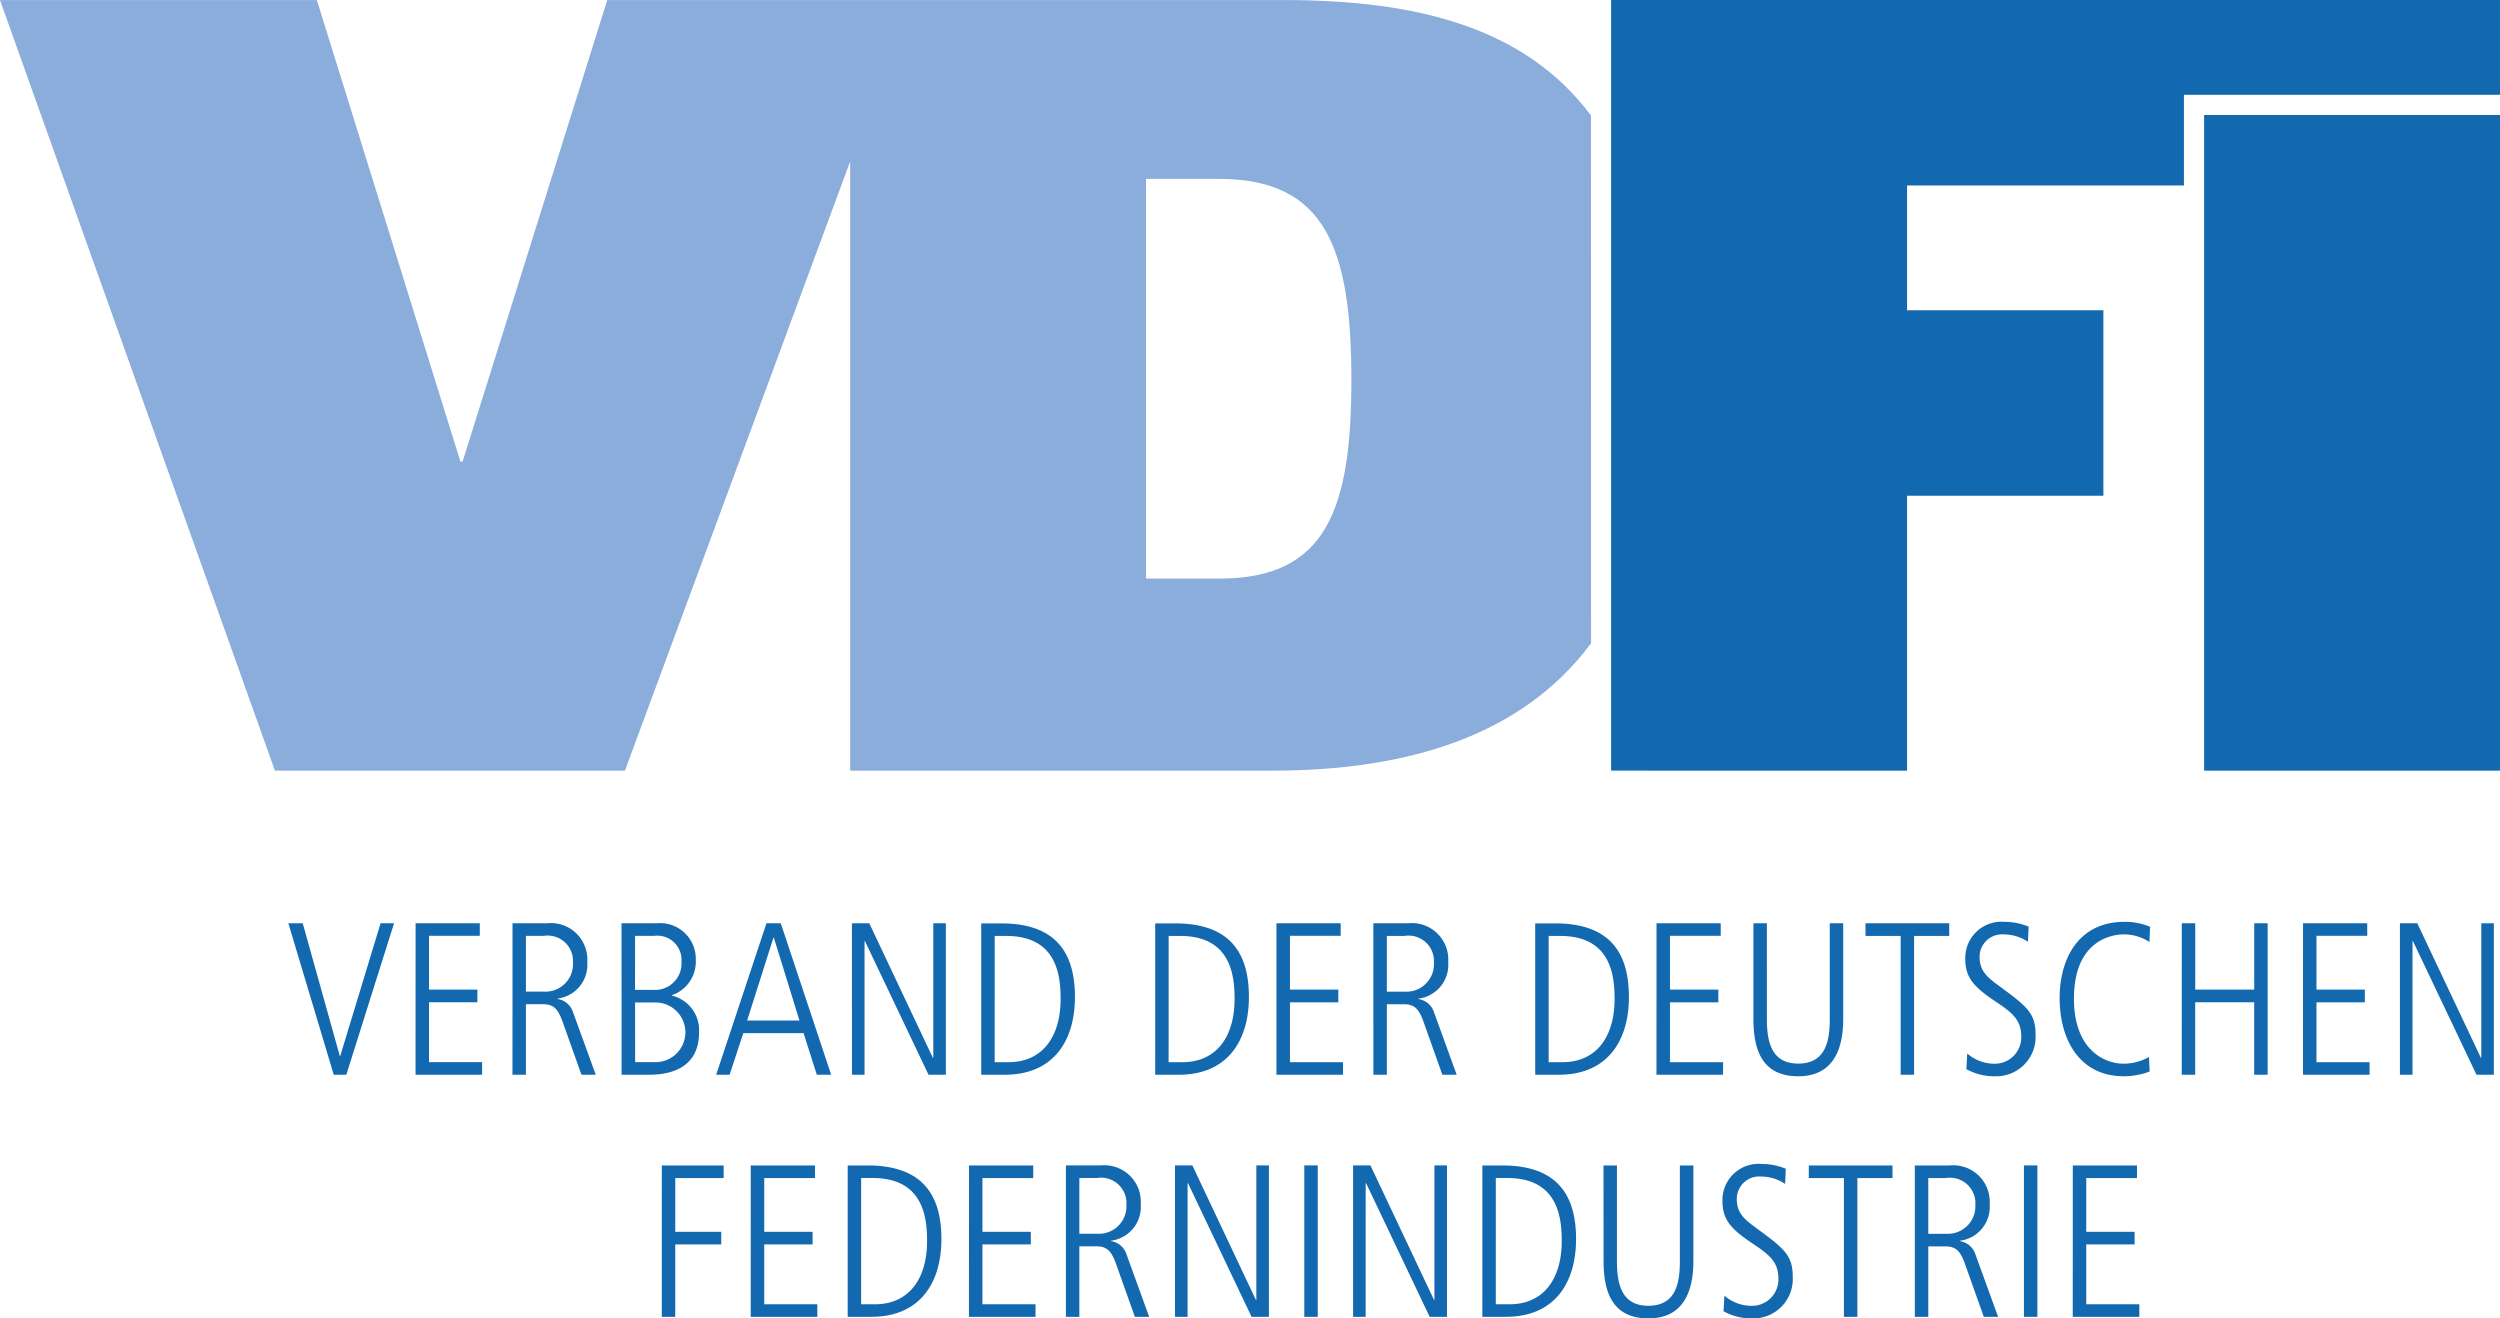
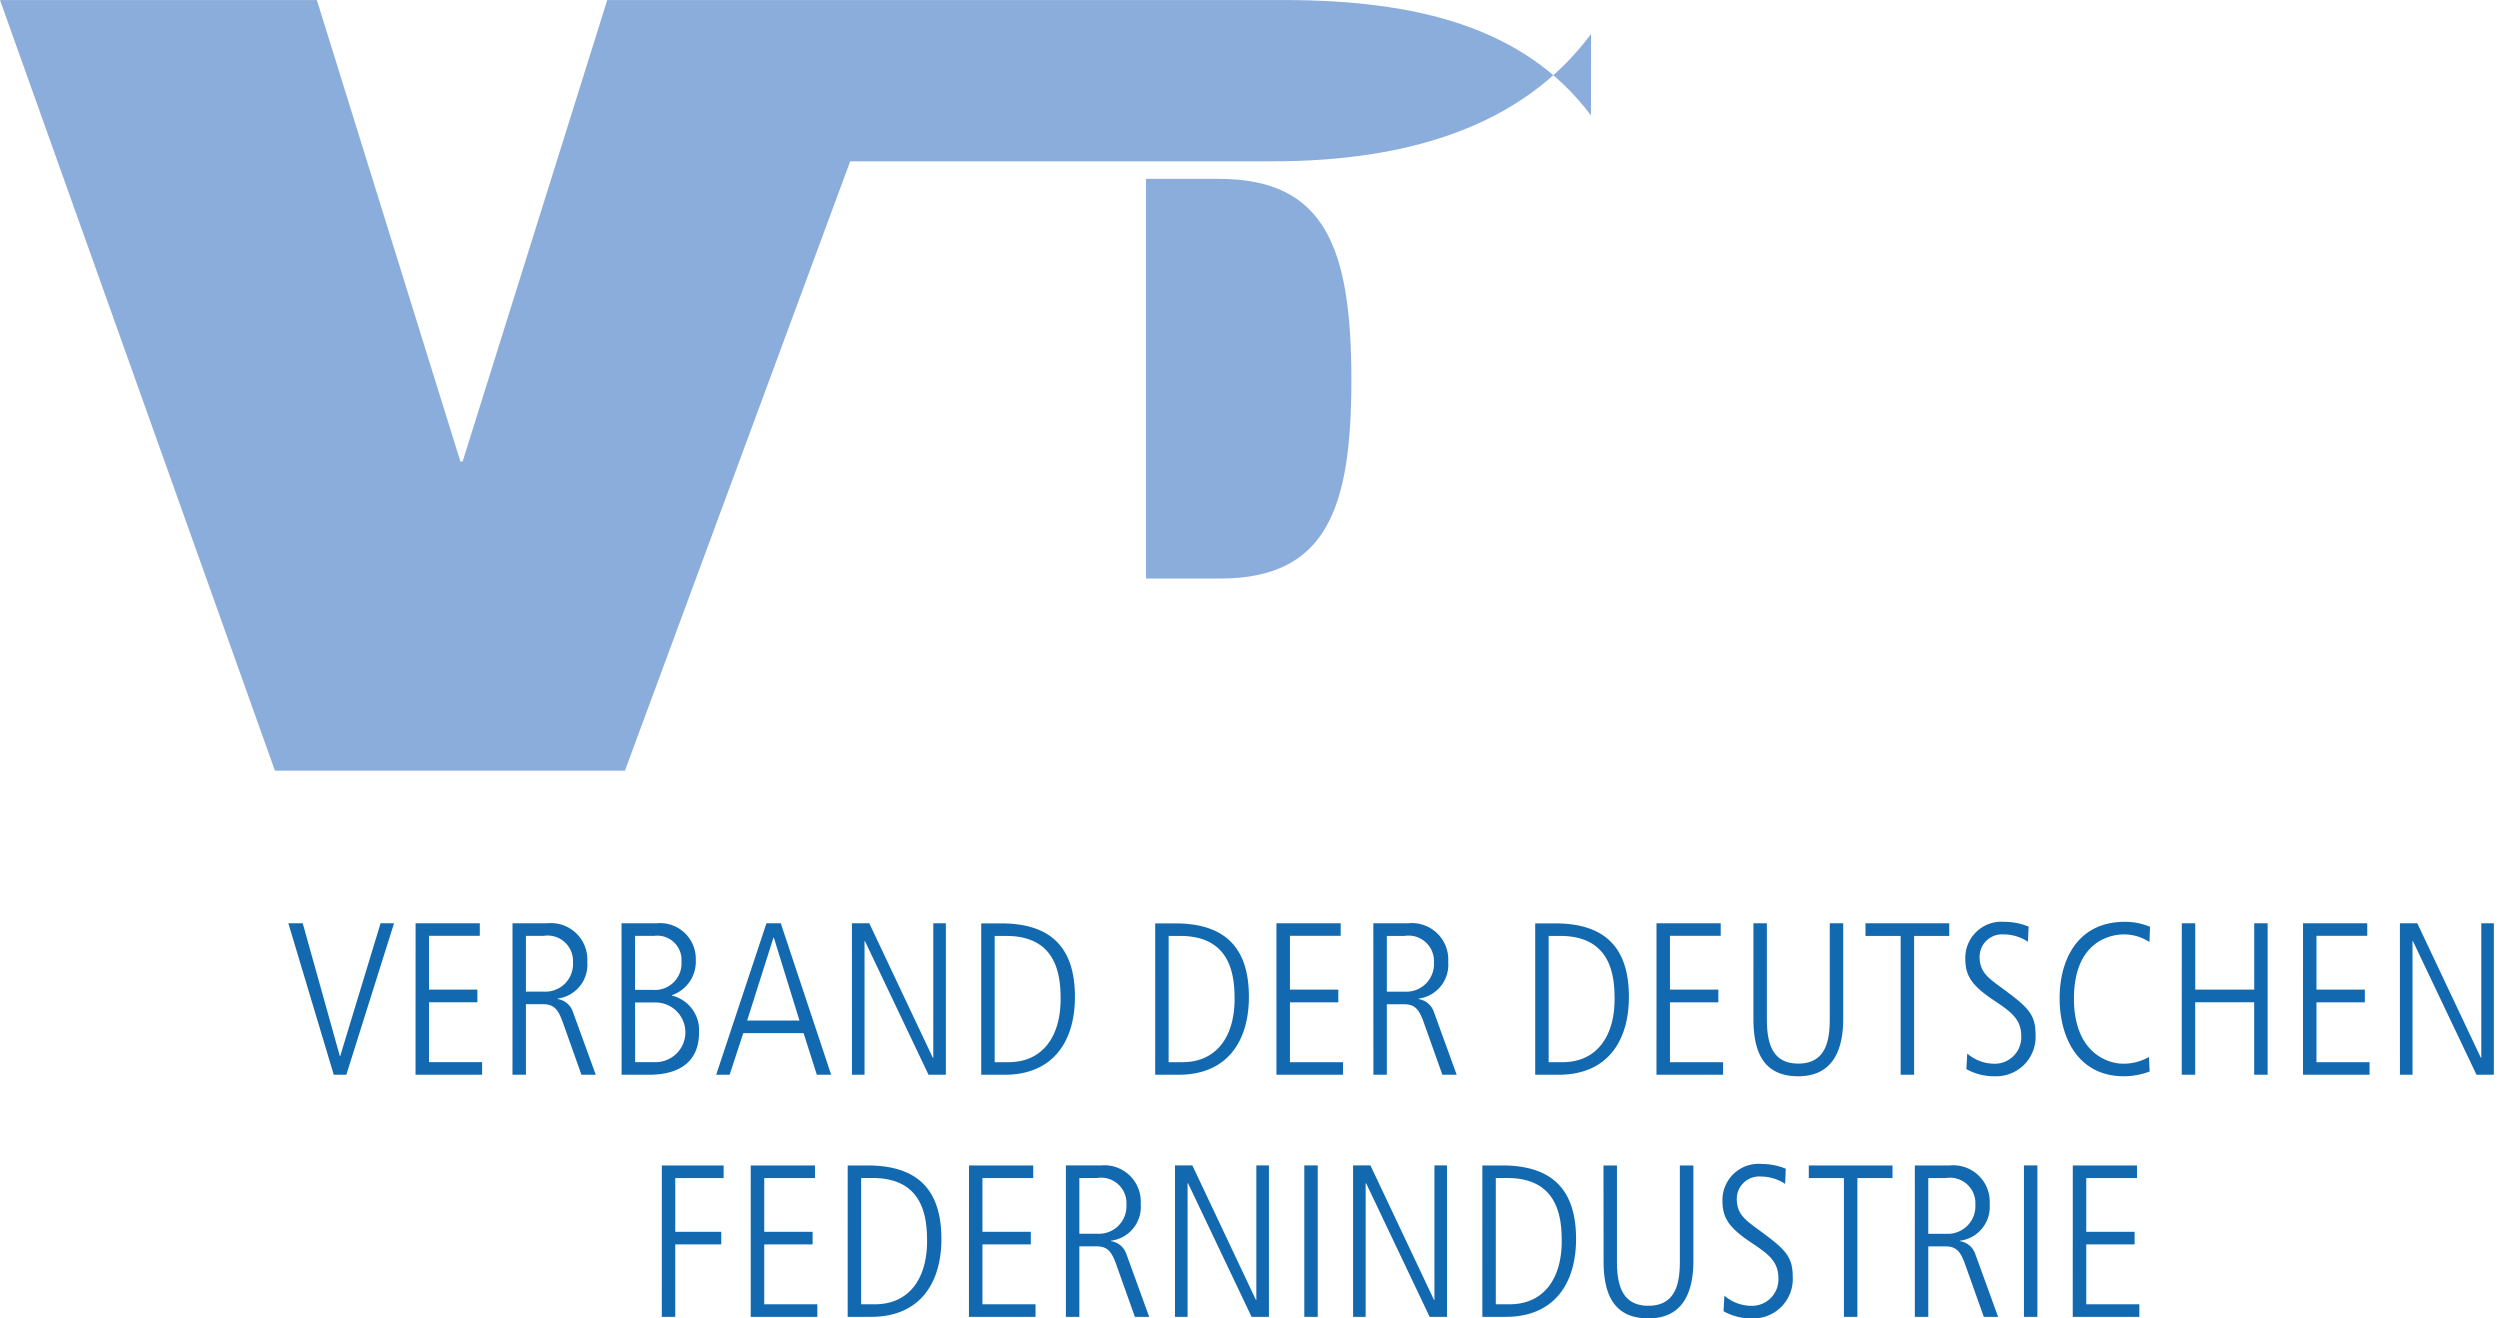
<svg xmlns="http://www.w3.org/2000/svg" id="Component_18_3" data-name="Component 18 – 3" width="169.516" height="89.394" viewBox="0 0 169.516 89.394">
-   <rect id="Rectangle_1" data-name="Rectangle 1" width="20.063" height="44.456" transform="translate(149.452 7.798)" fill="#1269b0" />
-   <path id="Path_1" data-name="Path 1" d="M319.676,239.442H314.66v-27.1H319.6c7.187,0,8.984,4.642,8.984,13.626,0,8.683-1.647,13.475-8.909,13.475m25.155-31.4c-4.482-6-11.855-7.826-20.812-7.826H278.127l-9.807,31.292h-.15l-9.733-31.292H236.952l18.642,52.253h23.732L294.6,211.153v41.315h28.6c9.147,0,16.947-2.326,21.636-8.637Z" transform="translate(-236.952 -200.213)" fill="#8baddc" />
-   <path id="Path_2" data-name="Path 2" d="M494.18,212.789h18.774v-6.147h21.431v-6.431H474.116v52.255H494.18v-18.64h13.313V221.249H494.18Z" transform="translate(-364.87 -200.212)" fill="#1269b0" />
+   <path id="Path_1" data-name="Path 1" d="M319.676,239.442H314.66v-27.1H319.6c7.187,0,8.984,4.642,8.984,13.626,0,8.683-1.647,13.475-8.909,13.475m25.155-31.4c-4.482-6-11.855-7.826-20.812-7.826H278.127l-9.807,31.292h-.15l-9.733-31.292H236.952l18.642,52.253h23.732L294.6,211.153h28.6c9.147,0,16.947-2.326,21.636-8.637Z" transform="translate(-236.952 -200.213)" fill="#8baddc" />
  <path id="Path_3" data-name="Path 3" d="M334.369,381.911h.912V377H338.4v-.853h-3.118V372.5h3.28v-.853h-4.191Zm6.03,0h4.516v-.853h-3.6V377h3.28v-.853h-3.28V372.5h3.441v-.853H340.4Zm6.574,0h1.589c3.31,0,4.766-2.294,4.766-5.279,0-3.324-1.6-4.987-5.015-4.987h-1.339Zm.913-9.413h.779c3.441,0,3.691,2.678,3.691,4.281,0,2.573-1.25,4.28-3.529,4.28h-.941Zm7.309,9.413h4.516v-.853h-3.6V377h3.28v-.853h-3.28V372.5h3.443v-.853h-4.354Zm6.575,0h.912v-4.779h1.162c.735,0,1.029.338,1.352,1.264l1.251,3.515h.97l-1.544-4.251a1.3,1.3,0,0,0-1.043-.882v-.03a2.313,2.313,0,0,0,2.014-2.485,2.472,2.472,0,0,0-2.705-2.619H361.77Zm.912-9.413h1.191a1.722,1.722,0,0,1,2,1.809,1.866,1.866,0,0,1-1.941,1.971h-1.25Zm6.485,9.413h.854v-9.06h.029l4.31,9.06h1.176V371.644h-.853v9.119h-.03l-4.308-9.119h-1.177Zm8.767,0h.912V371.644h-.912Zm3.309,0h.853v-9.06h.029l4.31,9.06h1.176V371.644h-.853v9.119h-.029l-4.31-9.119h-1.176Zm8.764,0h1.589c3.31,0,4.766-2.294,4.766-5.279,0-3.324-1.6-4.987-5.015-4.987h-1.339Zm.913-9.413h.779c3.441,0,3.691,2.678,3.691,4.281,0,2.573-1.25,4.28-3.529,4.28h-.941Zm7.308,5.633c0,2.206.662,3.885,3.045,3.885s3.044-1.854,3.044-3.885v-6.486H403.4v6.471c0,1.382-.2,3.044-2.133,3.044-1.838,0-2.133-1.5-2.133-3.044v-6.471h-.912Zm8.134,3.4a3.853,3.853,0,0,0,1.942.486,2.673,2.673,0,0,0,2.749-2.84c0-1.411-.558-1.883-2.382-3.22-.882-.648-1.411-1.045-1.411-2.059a1.521,1.521,0,0,1,1.646-1.5,2.953,2.953,0,0,1,1.633.5l.043-1.029a4.238,4.238,0,0,0-1.617-.323,2.452,2.452,0,0,0-2.677,2.486c0,1.161.427,1.808,1.853,2.779,1.236.824,1.942,1.309,1.942,2.5a1.791,1.791,0,0,1-1.853,1.853,2.8,2.8,0,0,1-1.809-.691Zm5.78-9.031h2.382v9.413h.912V372.5h2.382v-.853h-5.676Zm7.191,9.413h.912v-4.779h1.161c.736,0,1.03.338,1.354,1.264l1.249,3.515h.971l-1.544-4.251a1.3,1.3,0,0,0-1.045-.882v-.03a2.313,2.313,0,0,0,2.016-2.485,2.473,2.473,0,0,0-2.707-2.619h-2.368Zm.912-9.413h1.192a1.723,1.723,0,0,1,2,1.809,1.868,1.868,0,0,1-1.942,1.971h-1.25Zm6.486,9.413h.912V371.644h-.912Zm3.309,0h4.516v-.853h-3.6V377h3.28v-.853h-3.28V372.5h3.44v-.853h-4.353Z" transform="translate(-289.495 -292.621)" fill="#1269b0" />
  <path id="Path_4" data-name="Path 4" d="M282.479,346.27h.853L286.568,336h-.913l-2.736,9h-.029l-2.515-9H279.4Zm5.545,0h4.515v-.853h-3.6v-4.06h3.28V340.5h-3.28v-3.648h3.443V336h-4.353Zm6.574,0h.912v-4.78h1.161c.736,0,1.029.339,1.353,1.265l1.25,3.515h.97l-1.544-4.25a1.3,1.3,0,0,0-1.043-.882v-.03a2.314,2.314,0,0,0,2.014-2.486A2.472,2.472,0,0,0,296.965,336H294.6Zm.912-9.413h1.19a1.723,1.723,0,0,1,2,1.809,1.867,1.867,0,0,1-1.941,1.971H295.51Zm7.4,0h1.279a1.643,1.643,0,0,1,1.868,1.751,1.794,1.794,0,0,1-1.9,1.911h-1.25Zm0,4.516h1.4a2.023,2.023,0,1,1-.1,4.044h-1.294Zm-.913,4.9h1.766c.734,0,3.486,0,3.486-2.867a2.414,2.414,0,0,0-1.838-2.5v-.03a2.4,2.4,0,0,0,1.617-2.382A2.423,2.423,0,0,0,304.392,336h-2.4Zm6.413,0h.912l.926-2.824h4.088l.9,2.824h.971L312.79,336h-.97Zm3.883-9.295h.029l1.736,5.618H310.51Zm5.324,9.295h.853v-9.06h.029l4.31,9.06h1.176V336h-.853v9.119H323.1L318.791,336h-1.176Zm8.765,0h1.588c3.31,0,4.766-2.294,4.766-5.279,0-3.324-1.6-4.986-5.015-4.986h-1.339Zm.913-9.413h.778c3.442,0,3.692,2.678,3.692,4.281,0,2.573-1.249,4.279-3.529,4.279h-.941Zm10.883,9.413h1.589c3.308,0,4.766-2.294,4.766-5.279,0-3.324-1.6-4.986-5.015-4.986h-1.339Zm.912-9.413h.779c3.441,0,3.692,2.678,3.692,4.281,0,2.573-1.251,4.279-3.531,4.279h-.941Zm7.31,9.413h4.515v-.853h-3.6v-4.06h3.28V340.5h-3.28v-3.648h3.441V336H346.4Zm6.574,0h.912v-4.78h1.162c.736,0,1.03.339,1.353,1.265l1.25,3.515h.971l-1.544-4.25a1.3,1.3,0,0,0-1.045-.882v-.03a2.313,2.313,0,0,0,2.014-2.486A2.472,2.472,0,0,0,355.338,336H352.97Zm.912-9.413h1.192a1.723,1.723,0,0,1,2,1.809,1.868,1.868,0,0,1-1.942,1.971h-1.25Zm10.06,9.413h1.589c3.309,0,4.764-2.294,4.764-5.279,0-3.324-1.6-4.986-5.015-4.986h-1.338Zm.912-9.413h.779c3.441,0,3.691,2.678,3.691,4.281,0,2.573-1.249,4.279-3.529,4.279h-.941Zm7.31,9.413h4.515v-.853h-3.6v-4.06h3.28V340.5h-3.28v-3.648h3.441V336h-4.353Zm6.574-3.78c0,2.206.661,3.883,3.043,3.883s3.045-1.853,3.045-3.883V336h-.911v6.471c0,1.382-.206,3.045-2.134,3.045-1.838,0-2.131-1.5-2.131-3.045V336h-.912Zm7.6-5.633h2.383v9.413h.912v-9.413h2.382V336H386.34Zm6.839,9.031a3.856,3.856,0,0,0,1.941.485,2.673,2.673,0,0,0,2.751-2.838c0-1.411-.56-1.883-2.384-3.221-.882-.648-1.411-1.045-1.411-2.059a1.522,1.522,0,0,1,1.648-1.5,2.949,2.949,0,0,1,1.632.5l.045-1.029a4.261,4.261,0,0,0-1.619-.323,2.452,2.452,0,0,0-2.676,2.486c0,1.162.427,1.808,1.853,2.779,1.236.823,1.942,1.309,1.942,2.5a1.791,1.791,0,0,1-1.853,1.853,2.8,2.8,0,0,1-1.809-.691Zm12.383-.824a3.476,3.476,0,0,1-1.735.456c-1.177,0-3.353-.838-3.353-4.413,0-4.014,2.648-4.353,3.368-4.353a3.129,3.129,0,0,1,1.75.515l.043-1.03a4.327,4.327,0,0,0-1.72-.338c-3.163,0-4.412,2.529-4.412,5.177,0,2.75,1.309,5.294,4.353,5.294a4.915,4.915,0,0,0,1.75-.323Zm2.221,1.206h.912v-4.913h4v4.913h.912V336H412.7v4.5h-4V336h-.912Zm8.221,0h4.515v-.853h-3.6v-4.06h3.28V340.5h-3.28v-3.648h3.442V336h-4.354Zm6.574,0h.853v-9.06h.03l4.309,9.06h1.177V336h-.853v9.119h-.03L423.756,336h-1.177Z" transform="translate(-259.849 -273.398)" fill="#1269b0" />
</svg>